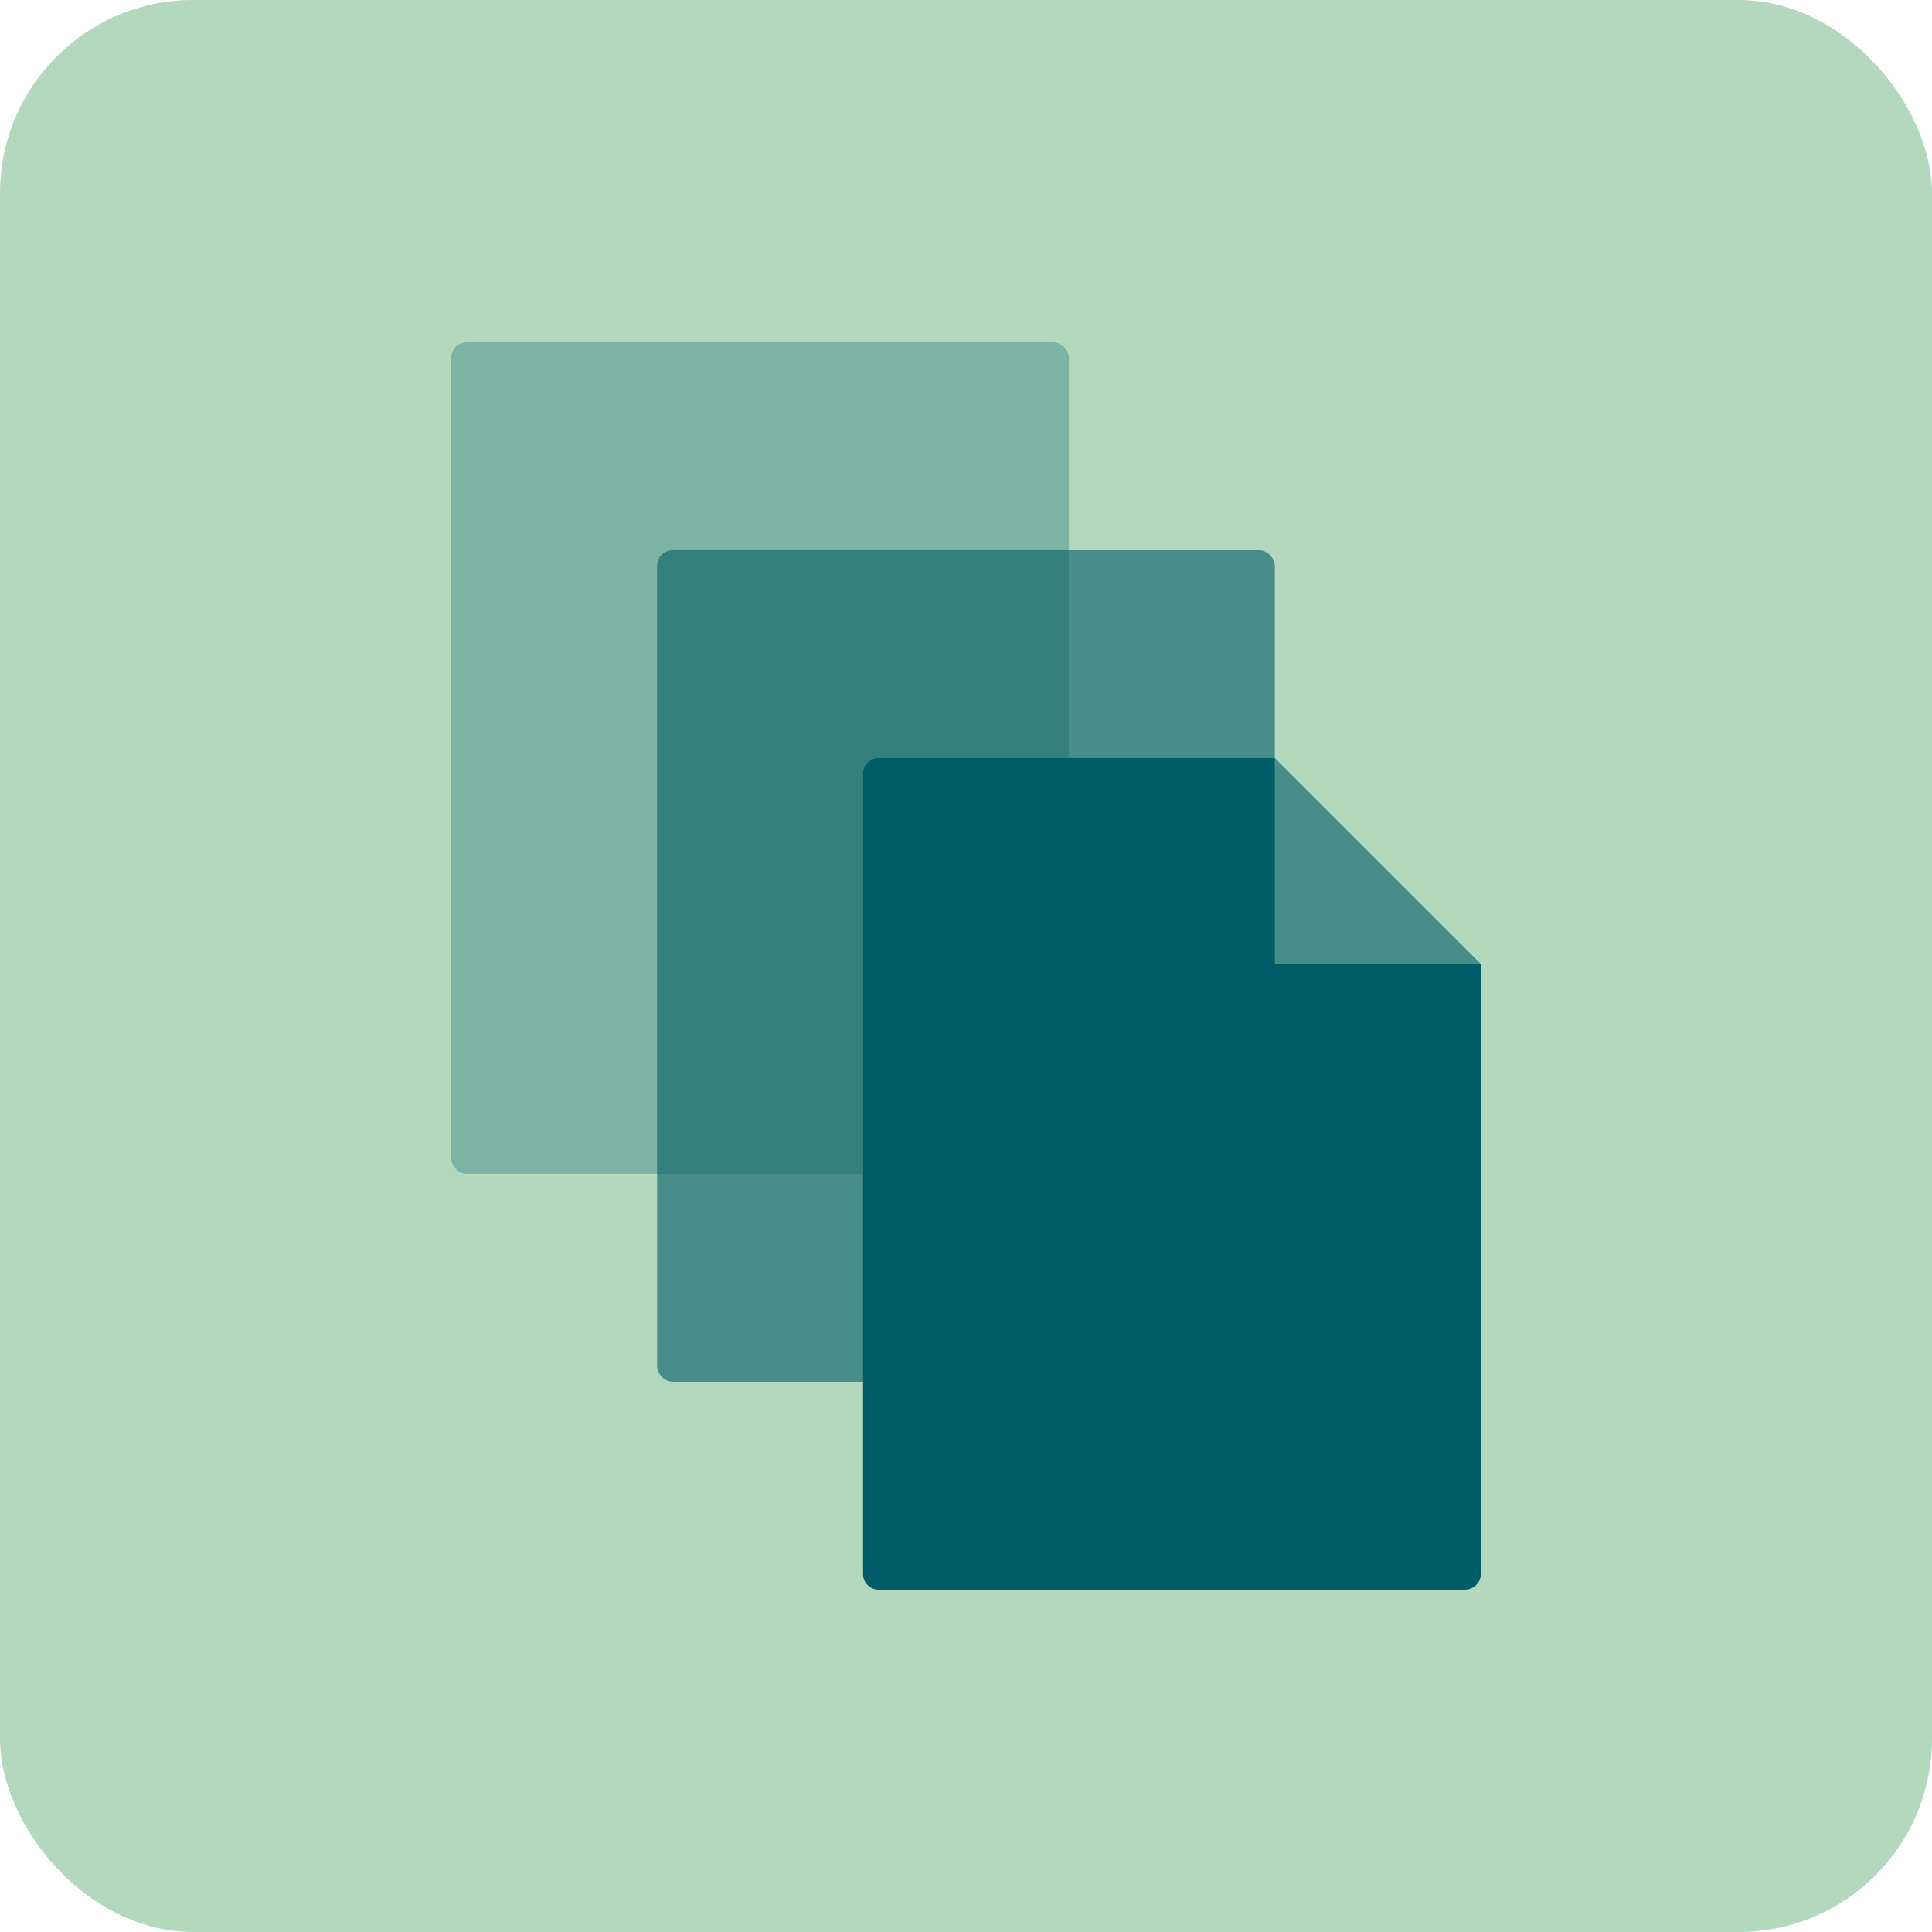
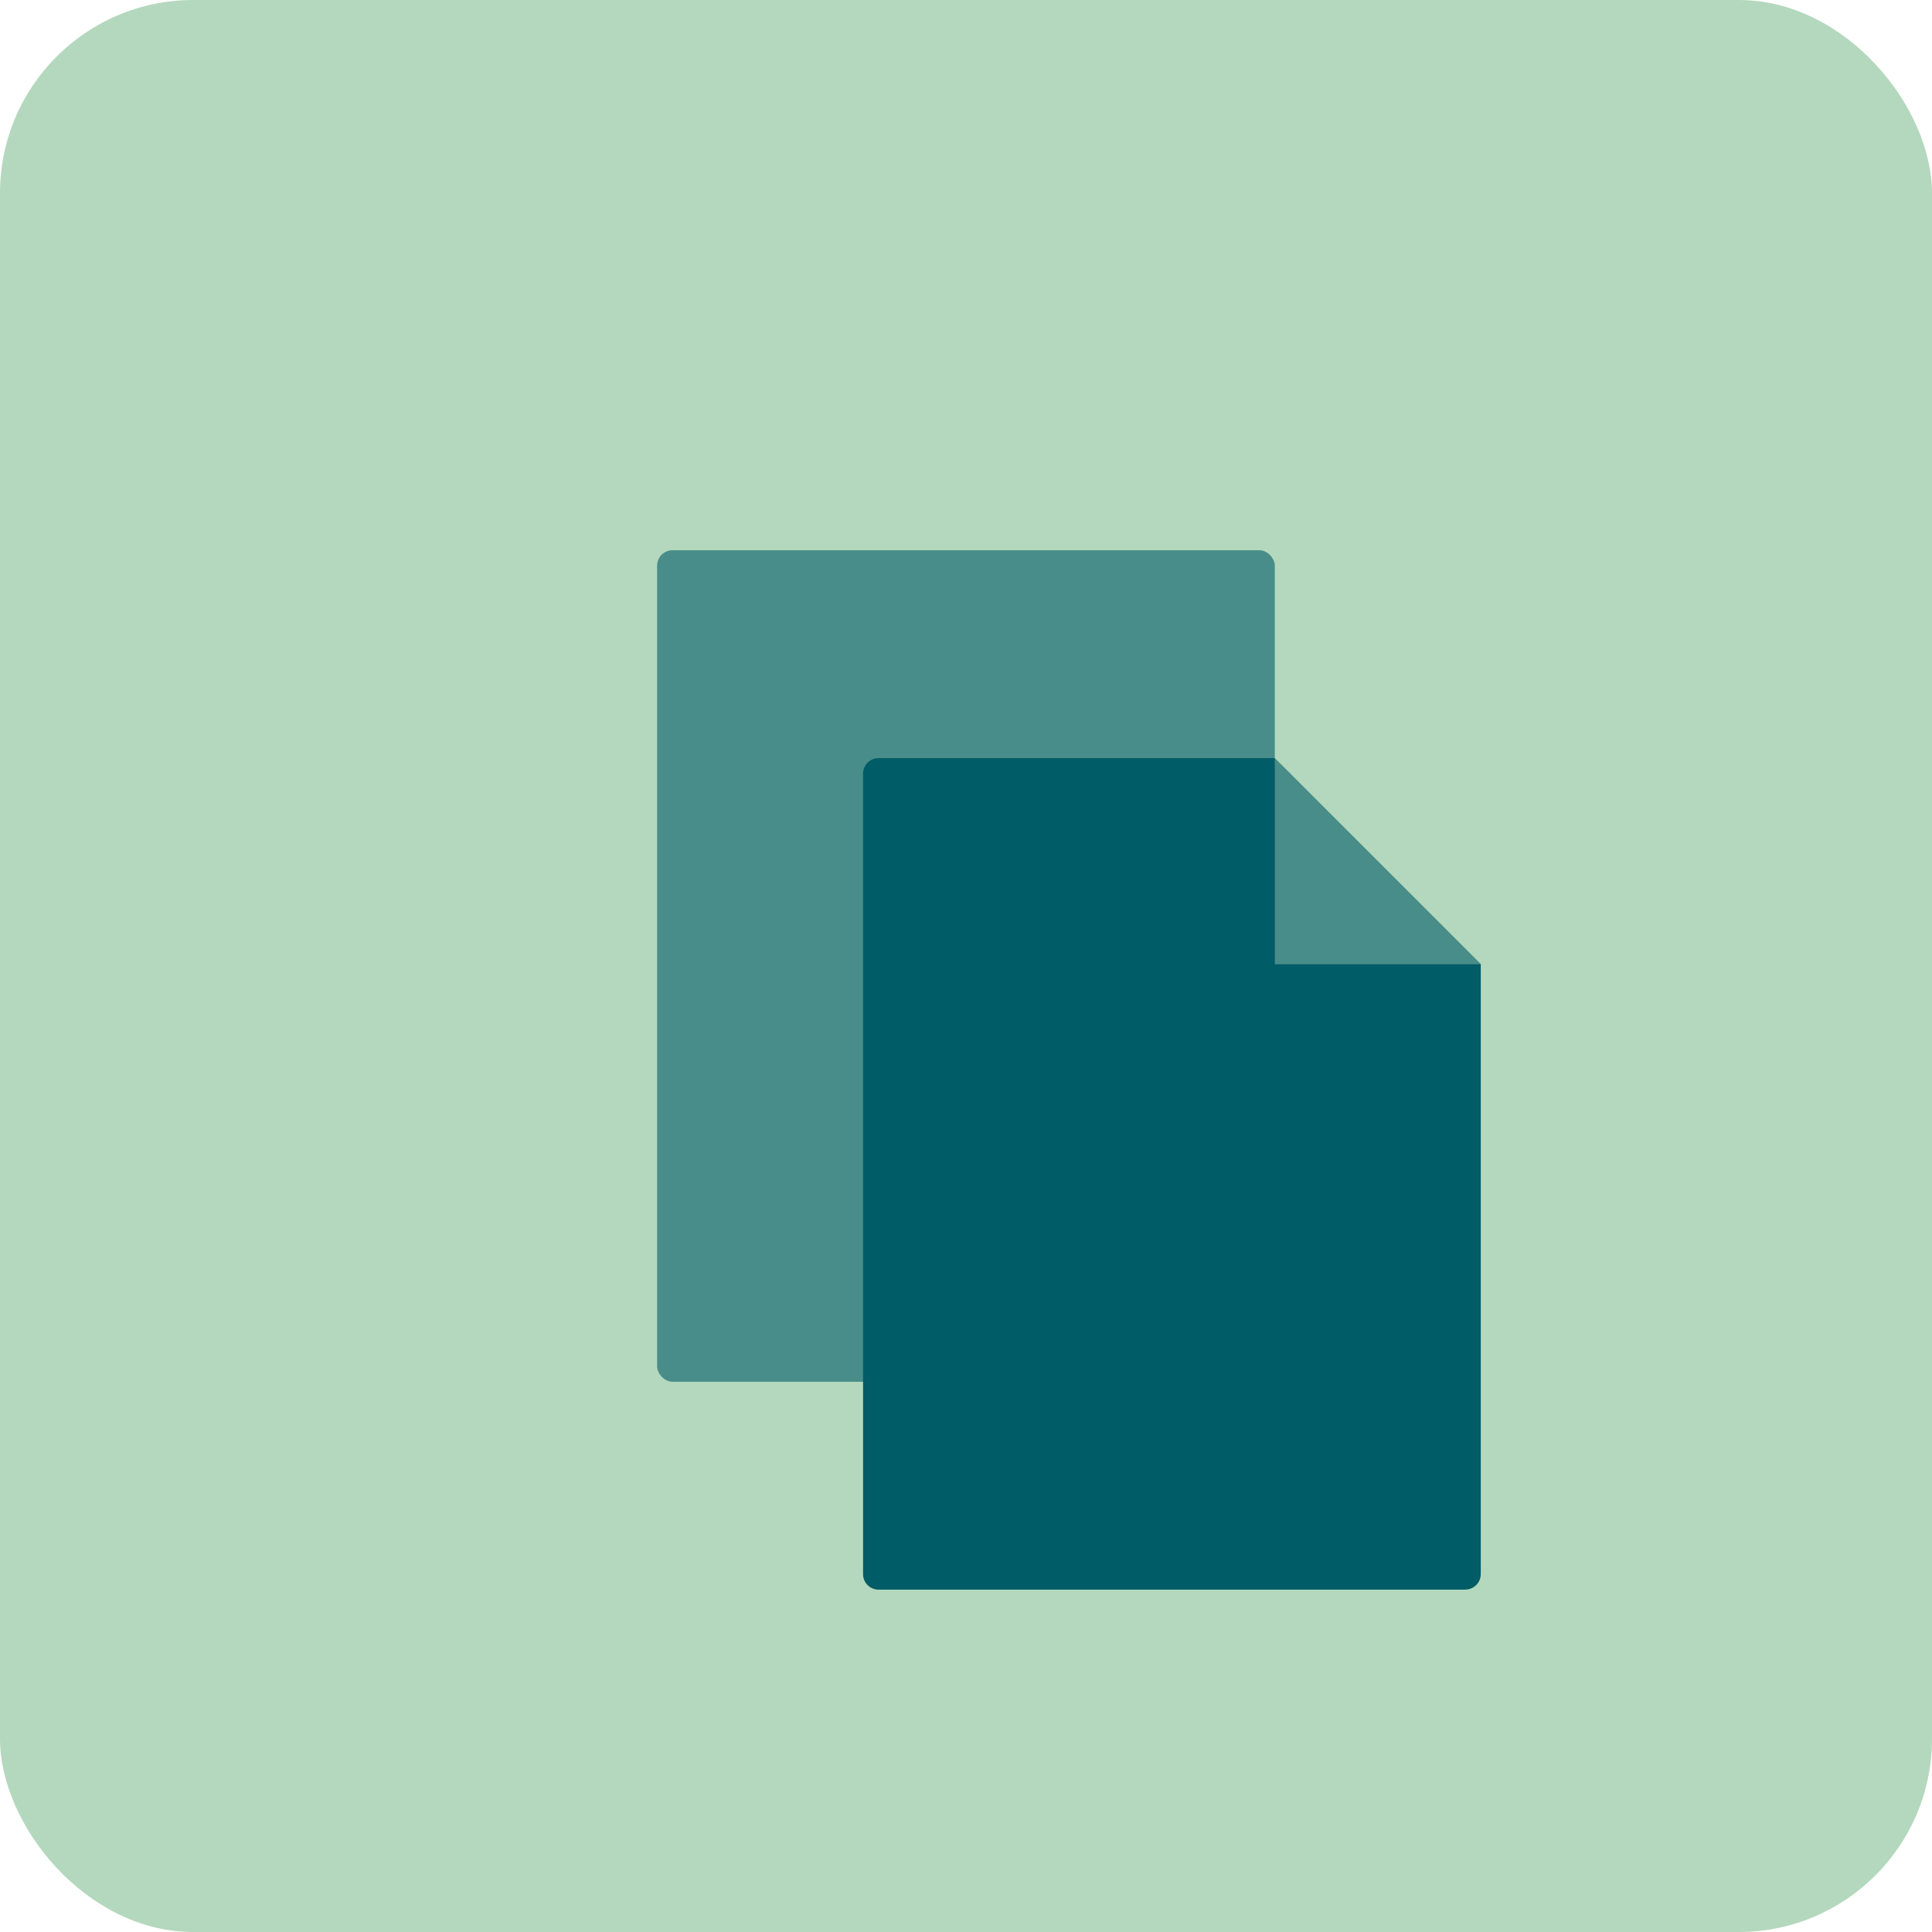
<svg xmlns="http://www.w3.org/2000/svg" id="Ebene_1" data-name="Ebene 1" viewBox="0 0 250 250">
  <defs>
    <style>
      .cls-1 {
        fill: #b4d8bd;
      }

      .cls-2, .cls-3, .cls-4 {
        fill: #005c66;
      }

      .cls-3 {
        opacity: .3;
      }

      .cls-3, .cls-4 {
        isolation: isolate;
      }

      .cls-4 {
        opacity: .6;
      }
    </style>
  </defs>
  <rect class="cls-1" x="0" y="0" width="250" height="250" rx="25" ry="25" />
  <g>
-     <rect class="cls-3" x="58.39" y="44.3" width="79.93" height="107.6" rx="2" ry="2" />
    <rect class="cls-4" x="85.03" y="71.2" width="79.93" height="107.6" rx="2" ry="2" />
    <path class="cls-2" d="M189.61,205.7h-75.93c-1.1,0-2-.9-2-2v-103.6c0-1.1.9-2,2-2h51.29v26.64h26.64v6.87s0,72.08,0,72.08c0,1.1-.9,2-2,2Z" />
    <polygon class="cls-4" points="191.61 124.74 164.97 124.74 164.97 98.1 164.97 98.1 191.61 124.74" />
  </g>
</svg>